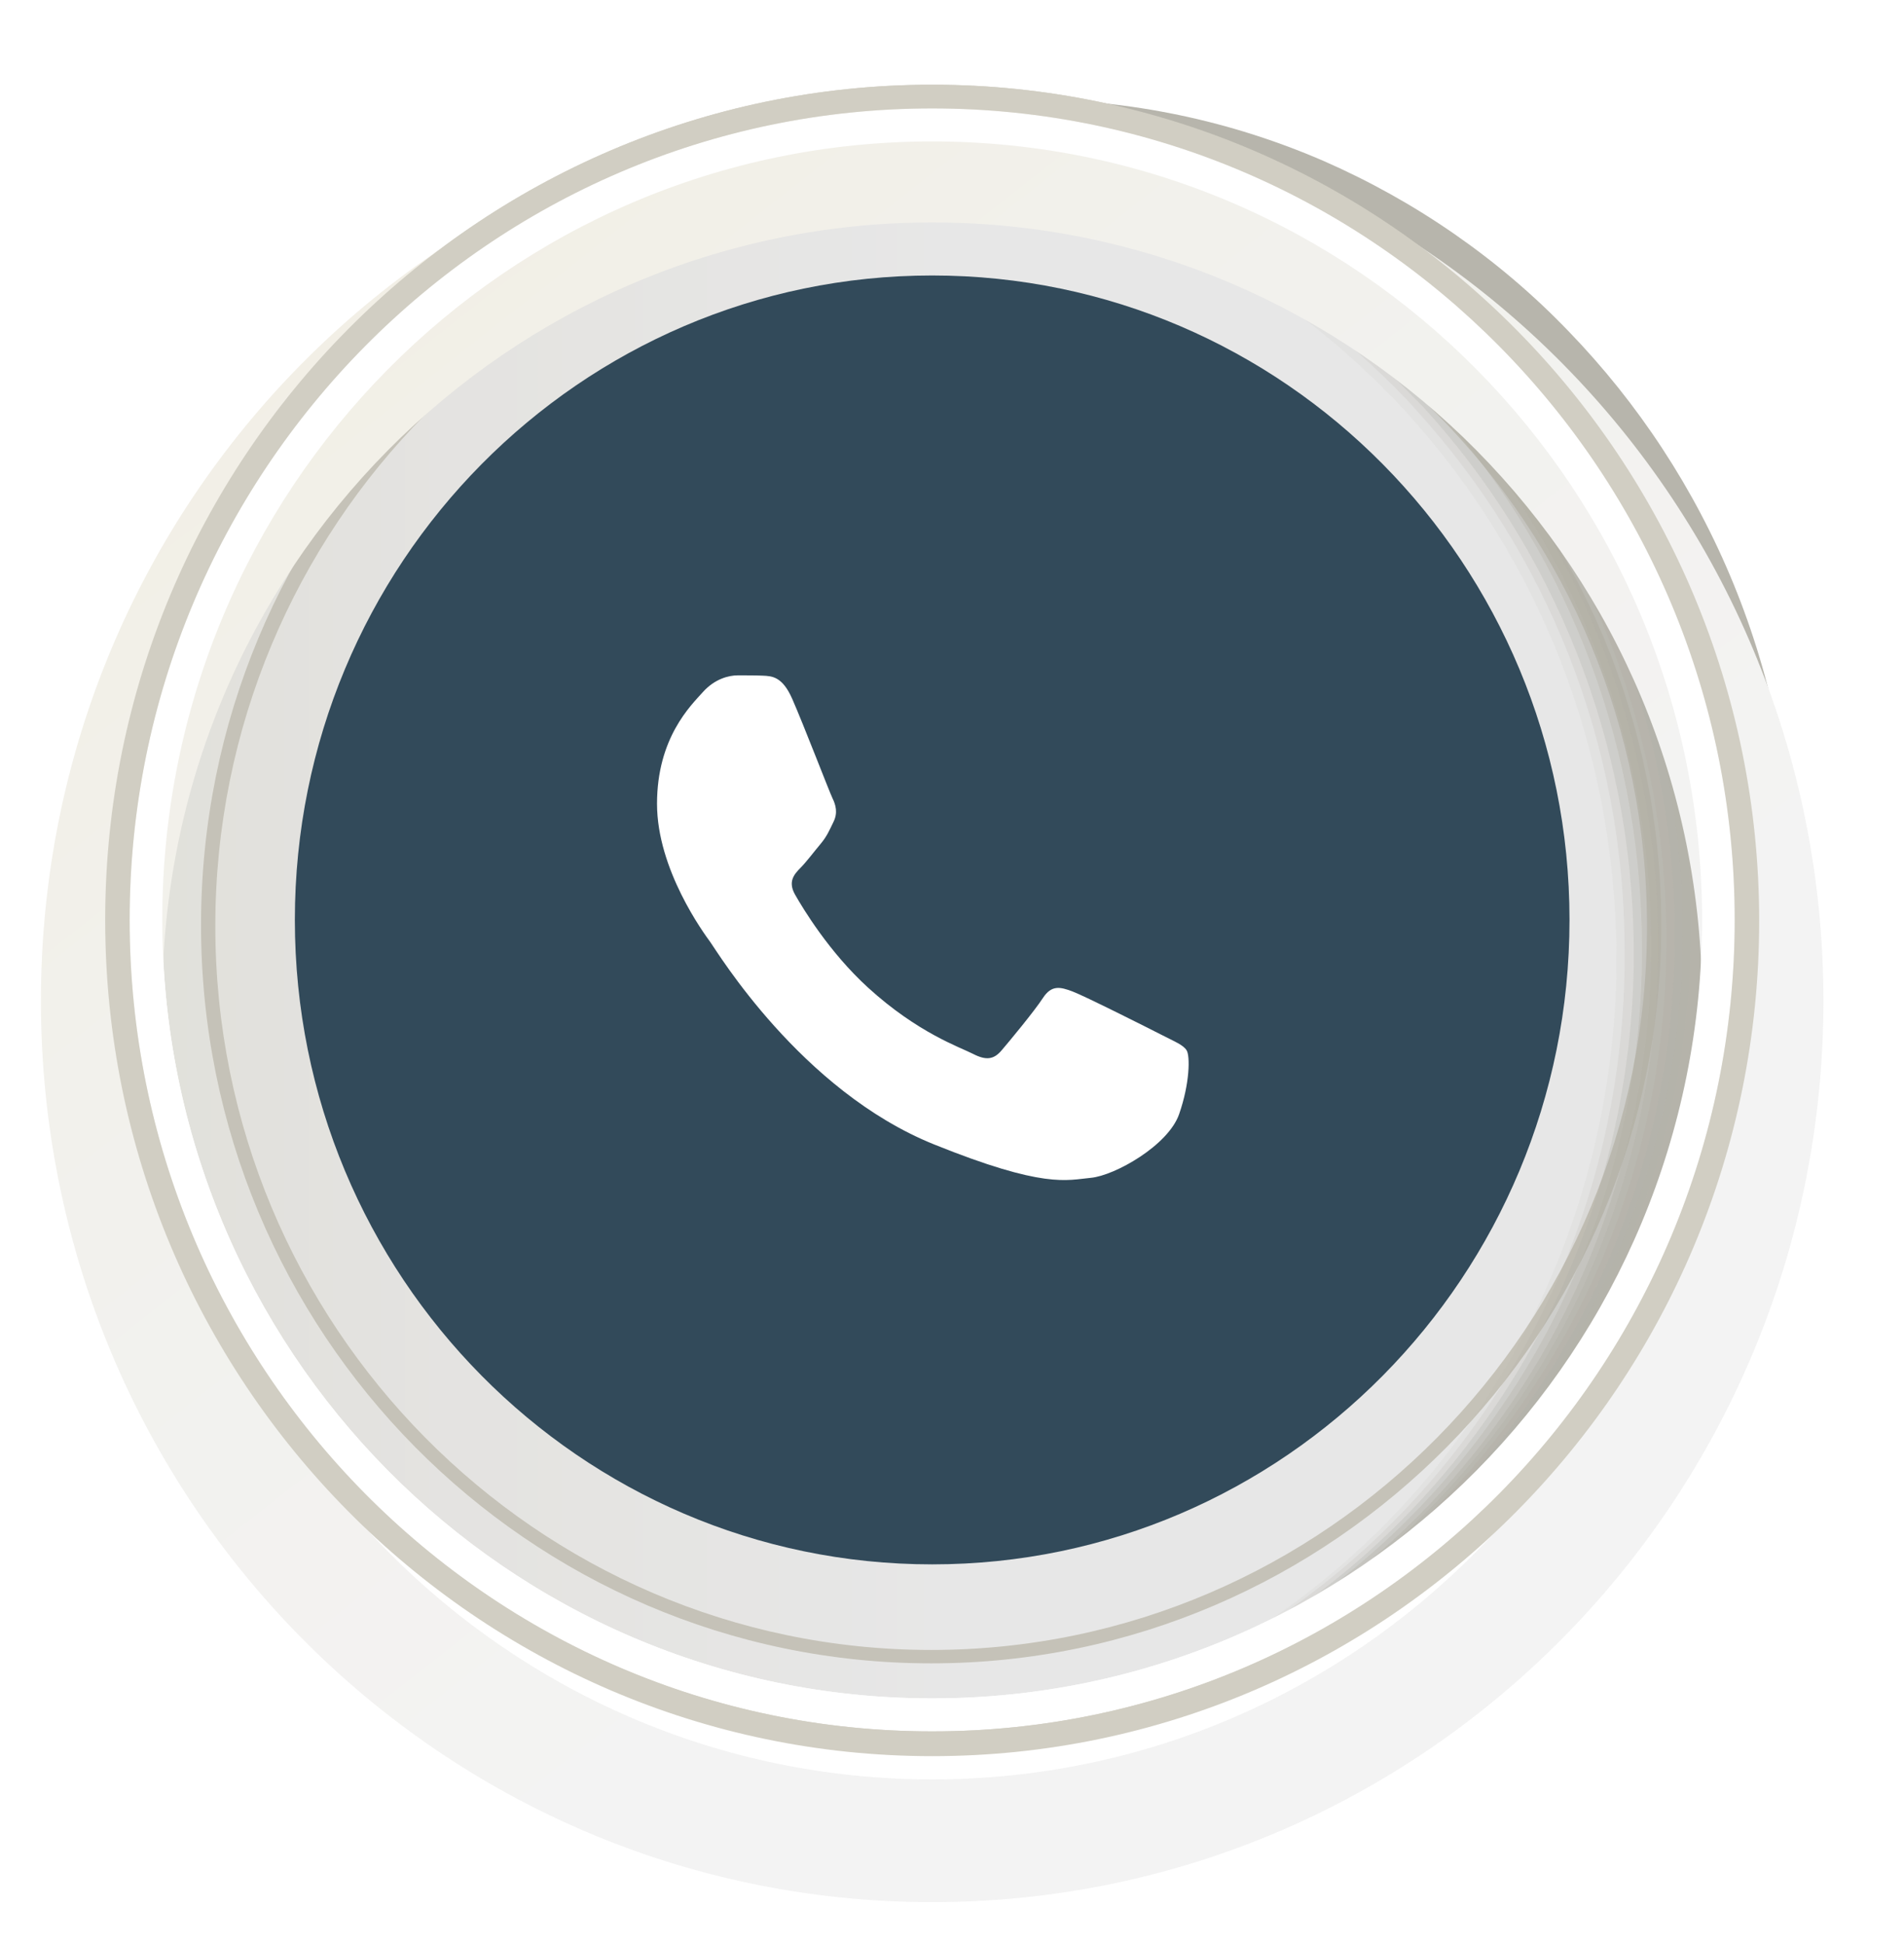
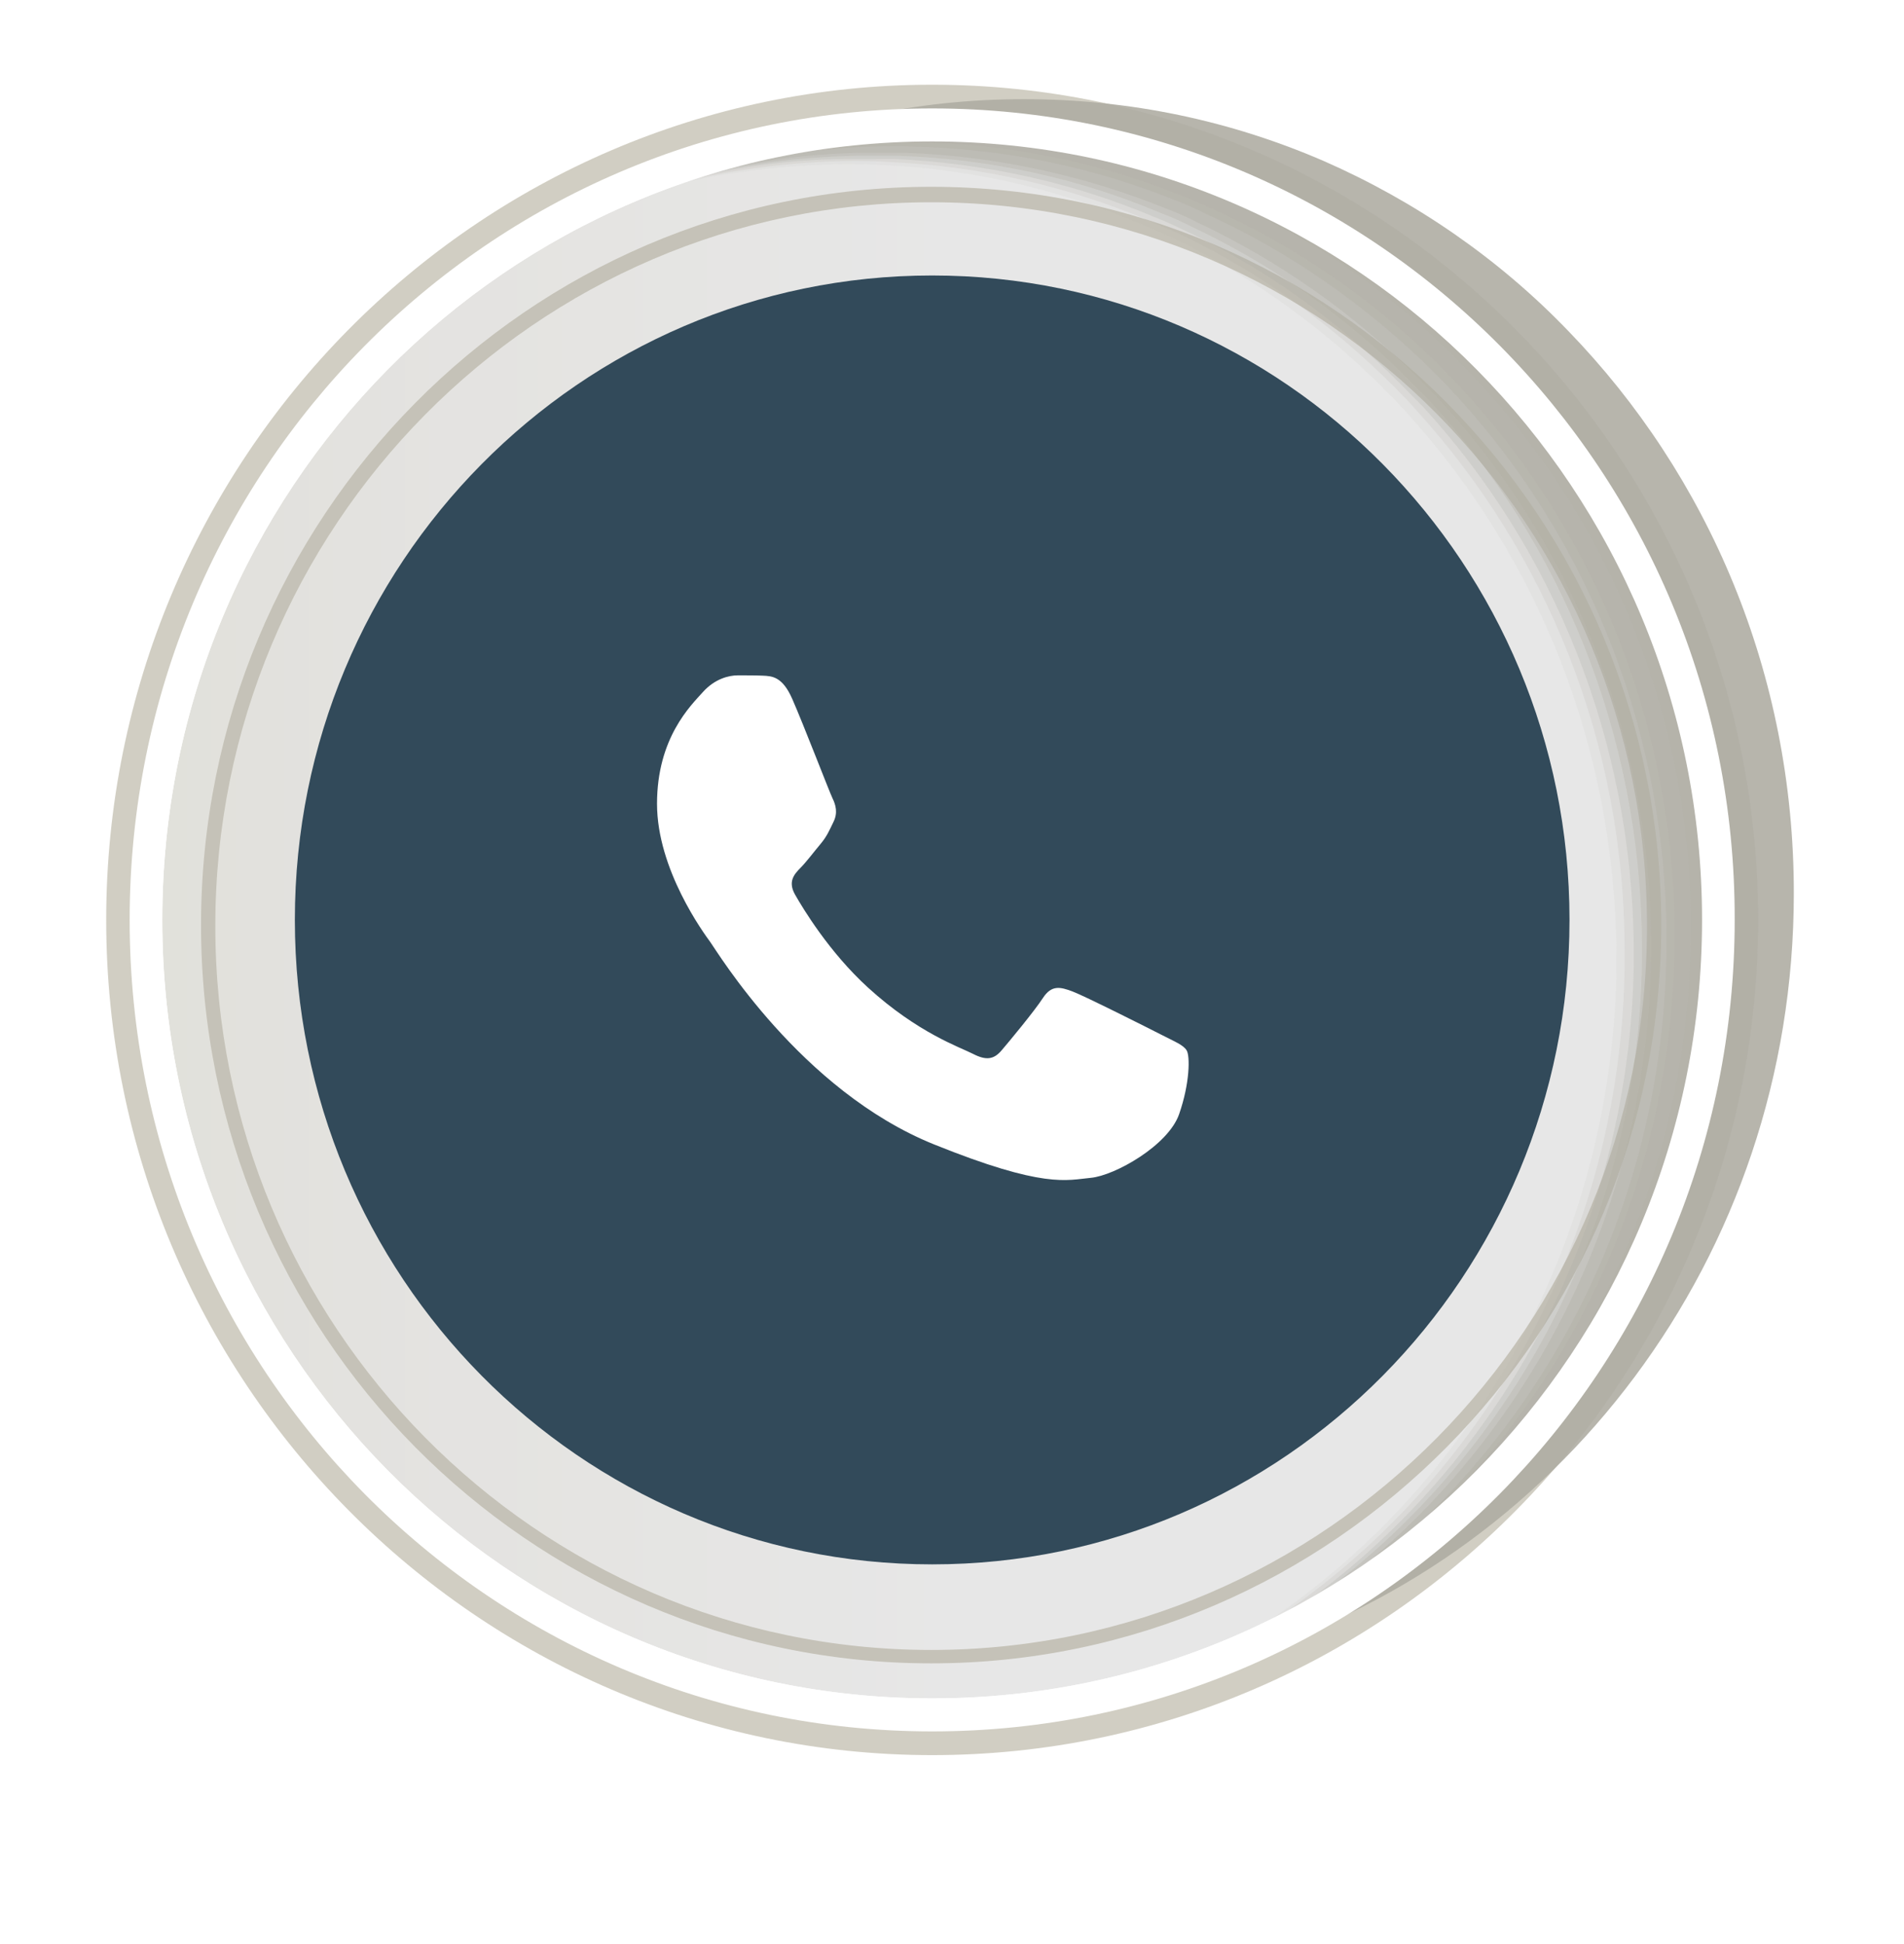
<svg xmlns="http://www.w3.org/2000/svg" fill="none" height="100%" overflow="visible" preserveAspectRatio="none" style="display: block;" viewBox="0 0 94 96" width="100%">
  <g clip-path="url(#clip0_0_12538)" id="Frame" opacity="0.95">
    <g id="group_1_">
      <path d="M46.021 85.495C67.903 85.495 85.641 67.555 85.641 45.425C85.641 23.294 67.903 5.354 46.021 5.354C24.14 5.354 6.401 23.294 6.401 45.425C6.401 67.555 24.14 85.495 46.021 85.495Z" fill="white" id="Vector" />
      <path d="M46.021 83.866C67.013 83.866 84.03 66.655 84.03 45.425C84.03 24.194 67.013 6.984 46.021 6.984C25.029 6.984 8.012 24.194 8.012 45.425C8.012 66.655 25.029 83.866 46.021 83.866Z" fill="url(#paint0_linear_0_12538)" id="Vector_2" />
      <g id="Group">
        <path d="M46.021 86.666C23.568 86.666 5.243 68.184 5.243 45.425C5.243 22.716 23.518 4.183 46.021 4.183C68.474 4.183 86.799 22.666 86.799 45.425C86.799 68.184 68.525 86.666 46.021 86.666ZM46.021 5.405C24.223 5.405 6.451 23.378 6.451 45.425C6.451 67.471 24.223 85.444 46.021 85.444C67.82 85.444 85.591 67.522 85.591 45.425C85.591 23.327 67.87 5.405 46.021 5.405Z" fill="#CFCCC0" id="Vector_3" />
      </g>
      <g id="Group_2">
        <path d="M45.971 82.135C26.085 82.135 9.925 65.791 9.925 45.679C9.925 25.568 26.085 9.224 45.971 9.224C65.856 9.224 82.016 25.568 82.016 45.679C82.016 65.791 65.806 82.135 45.971 82.135ZM45.971 9.988C26.488 9.988 10.63 26.026 10.63 45.73C10.63 65.434 26.488 81.473 45.971 81.473C65.454 81.473 81.312 65.434 81.312 45.73C81.312 25.975 65.454 9.988 45.971 9.988Z" fill="#C2BFB4" id="Vector_4" />
      </g>
      <g id="Group_3" opacity="0.9">
        <path d="M84.081 45.781C84.081 34.936 79.852 25.16 72.955 18.032C69.531 14.468 65.403 11.617 60.872 9.631C56.342 7.646 51.307 6.525 46.072 6.525C42.346 6.525 38.772 7.085 35.399 8.104C34.694 8.409 33.989 8.766 33.284 9.122C35.902 8.511 38.621 8.206 41.44 8.206C46.676 8.206 51.66 9.326 56.241 11.311C60.772 13.297 64.9 16.148 68.323 19.712C75.22 26.79 79.449 36.616 79.449 47.461C79.449 62.685 70.991 75.923 58.708 82.389C59.563 82.186 60.419 81.982 61.225 81.727C74.666 75.719 84.081 61.87 84.081 45.781Z" fill="#ABA99F" id="Vector_5" opacity="0" />
        <path d="M33.486 9.071C36.103 8.46 38.822 8.155 41.641 8.104C42.346 8.104 43.001 8.104 43.655 8.155C48.186 8.358 52.465 9.428 56.442 11.108C56.996 11.362 57.499 11.566 58.053 11.821C61.98 13.755 65.554 16.352 68.575 19.458C68.927 19.814 69.28 20.171 69.582 20.527C75.875 27.503 79.751 36.871 79.801 47.156C79.801 47.461 79.801 47.767 79.801 48.072C79.499 62.94 71.142 75.821 59.06 82.186C59.765 82.033 60.47 81.88 61.124 81.676C67.971 78.723 73.811 73.734 77.939 67.42C82.016 61.157 84.433 53.622 84.433 45.526C84.433 34.681 80.204 24.906 73.307 17.778C69.884 14.214 65.756 11.362 61.225 9.377C56.946 7.544 52.314 6.424 47.431 6.322C47.078 6.322 46.676 6.322 46.323 6.322C42.598 6.322 38.973 6.882 35.55 7.951C34.895 8.358 34.191 8.715 33.486 9.071Z" fill="#ABA99F" id="Vector_6" opacity="0.091" />
        <path d="M33.687 8.969C36.305 8.358 39.074 8.002 41.843 7.951C42.547 7.951 43.202 7.951 43.907 8.002C48.438 8.206 52.767 9.224 56.744 10.904C57.298 11.159 57.801 11.362 58.355 11.617C62.282 13.501 65.856 16.098 68.927 19.203C69.28 19.56 69.632 19.916 69.934 20.273C76.277 27.248 80.204 36.616 80.204 46.952C80.204 47.258 80.204 47.563 80.204 47.869C79.953 62.787 71.596 75.668 59.463 82.033C60.017 81.931 60.57 81.829 61.074 81.676C68.021 78.774 74.012 73.784 78.191 67.471C82.369 61.208 84.836 53.571 84.836 45.374C84.836 34.529 80.607 24.753 73.71 17.625C70.287 14.061 66.158 11.21 61.627 9.224C57.348 7.34 52.666 6.271 47.733 6.169C47.38 6.169 46.978 6.169 46.625 6.169C42.849 6.169 39.225 6.78 35.801 7.849C35.097 8.256 34.392 8.613 33.687 8.969Z" fill="#ABA99F" id="Vector_7" opacity="0.182" />
        <path d="M33.888 8.867C36.506 8.206 39.275 7.849 42.044 7.849C42.749 7.849 43.403 7.849 44.108 7.849C48.639 8.053 52.968 9.02 56.946 10.7C57.499 10.904 58.003 11.159 58.557 11.413C62.534 13.297 66.108 15.894 69.179 19C69.531 19.356 69.884 19.712 70.236 20.069C76.63 27.044 80.557 36.413 80.657 46.748C80.657 47.054 80.657 47.359 80.657 47.665C80.406 62.634 72.049 75.516 59.966 81.931C60.369 81.88 60.772 81.829 61.174 81.778C68.273 78.927 74.314 73.988 78.593 67.624C82.872 61.31 85.339 53.622 85.339 45.323C85.339 34.478 81.11 24.702 74.213 17.574C70.79 14.01 66.662 11.159 62.131 9.173C57.801 7.289 53.12 6.22 48.136 6.118C47.783 6.118 47.38 6.118 47.028 6.118C43.252 6.169 39.577 6.78 36.154 7.849C35.348 8.155 34.593 8.511 33.888 8.867Z" fill="#ABA99F" id="Vector_8" opacity="0.273" />
        <path d="M34.09 8.766C36.708 8.104 39.477 7.747 42.296 7.696C43.001 7.696 43.655 7.696 44.36 7.696C48.891 7.849 53.27 8.817 57.248 10.497C57.801 10.7 58.355 10.955 58.859 11.21C62.836 13.093 66.46 15.639 69.531 18.745C69.884 19.102 70.236 19.458 70.589 19.814C77.033 26.79 80.959 36.158 81.06 46.494C81.06 46.799 81.06 47.105 81.06 47.461C80.859 62.43 72.502 75.363 60.369 81.778C60.621 81.829 60.872 81.829 61.124 81.778C68.323 79.029 74.465 74.039 78.845 67.675C83.174 61.31 85.742 53.571 85.742 45.17C85.742 34.325 81.513 24.549 74.616 17.421C71.193 13.857 67.065 11.006 62.534 9.02C58.204 7.136 53.422 6.016 48.438 5.965C48.085 5.965 47.682 5.965 47.33 5.965C43.454 6.016 39.779 6.627 36.305 7.747C35.55 8.053 34.845 8.409 34.09 8.766Z" fill="#ABA99F" id="Vector_9" opacity="0.364" />
        <path d="M34.342 8.664C36.959 8.002 39.728 7.595 42.547 7.544C43.252 7.544 43.907 7.544 44.611 7.544C49.142 7.696 53.522 8.664 57.55 10.293C58.103 10.497 58.657 10.751 59.161 11.006C63.138 12.89 66.763 15.436 69.884 18.541C70.236 18.898 70.589 19.254 70.941 19.611C77.385 26.535 81.412 35.954 81.513 46.29C81.513 46.596 81.513 46.901 81.513 47.258C81.312 62.278 72.955 75.261 60.822 81.676C60.923 81.778 61.023 81.829 61.124 81.829C68.424 79.131 74.717 74.141 79.147 67.726C83.577 61.31 86.195 53.52 86.195 45.017C86.195 34.172 81.966 24.397 75.069 17.268C71.646 13.704 67.518 10.853 62.987 8.867C58.607 6.984 53.824 5.863 48.79 5.813C48.387 5.813 48.035 5.813 47.632 5.813C43.806 5.863 40.081 6.525 36.607 7.646C35.801 7.951 35.046 8.307 34.342 8.664Z" fill="#ABA99F" id="Vector_10" opacity="0.455" />
-         <path d="M34.543 8.562C37.161 7.849 39.93 7.493 42.749 7.391C43.454 7.391 44.108 7.391 44.813 7.391C49.394 7.493 53.724 8.46 57.751 10.089C58.305 10.293 58.859 10.548 59.362 10.802C63.389 12.635 67.014 15.181 70.135 18.287C70.488 18.643 70.84 19 71.193 19.356C77.687 26.28 81.715 35.7 81.865 46.087C81.865 46.392 81.865 46.698 81.865 47.054C81.715 62.074 73.358 75.108 61.174 81.524C61.124 81.676 61.074 81.778 61.023 81.88C68.424 79.233 74.817 74.294 79.348 67.827C83.879 61.412 86.497 53.469 86.497 44.966C86.497 34.121 82.268 24.346 75.371 17.218C71.948 13.653 67.82 10.802 63.289 8.817C58.909 6.882 54.076 5.813 48.991 5.762C48.589 5.762 48.236 5.762 47.834 5.762C43.957 5.813 40.232 6.474 36.758 7.696C36.003 7.9 35.248 8.206 34.543 8.562Z" fill="#ABA99F" id="Vector_11" opacity="0.545" />
        <path d="M34.744 8.46C37.362 7.747 40.131 7.34 42.95 7.238C43.655 7.238 44.309 7.187 45.014 7.238C49.596 7.34 53.975 8.256 58.003 9.886C58.557 10.089 59.11 10.344 59.614 10.599C63.641 12.431 67.266 14.977 70.438 18.032C70.79 18.389 71.142 18.745 71.495 19.102C78.039 26.026 82.117 35.445 82.268 45.832C82.268 46.138 82.268 46.443 82.268 46.799C82.168 61.87 73.76 74.905 61.577 81.371C61.376 81.575 61.174 81.727 60.973 81.88C68.525 79.283 74.969 74.345 79.6 67.878C84.181 61.412 86.9 53.418 86.9 44.814C86.9 33.969 82.671 24.193 75.774 17.065C72.351 13.501 68.222 10.649 63.692 8.664C59.261 6.729 54.378 5.66 49.293 5.609C48.891 5.609 48.538 5.609 48.136 5.609C44.259 5.711 40.483 6.373 36.959 7.595C36.255 7.798 35.499 8.104 34.744 8.46Z" fill="#ABA99F" id="Vector_12" opacity="0.636" />
        <path d="M34.946 8.358C37.563 7.646 40.332 7.187 43.152 7.085C43.856 7.035 44.511 7.035 45.216 7.035C49.797 7.085 54.177 8.002 58.255 9.631C58.808 9.835 59.362 10.089 59.916 10.344C63.943 12.177 67.618 14.672 70.79 17.778C71.142 18.134 71.495 18.491 71.847 18.847C78.392 25.771 82.52 35.191 82.671 45.577C82.671 45.883 82.671 46.188 82.671 46.545C82.57 61.667 74.213 74.701 62.03 81.167C61.678 81.422 61.325 81.626 60.973 81.829C68.625 79.334 75.22 74.345 79.902 67.827C84.584 61.31 87.353 53.266 87.353 44.559C87.353 33.714 83.124 23.938 76.227 16.81C72.804 13.246 68.676 10.395 64.145 8.409C59.664 6.474 54.781 5.354 49.646 5.354C49.243 5.354 48.891 5.354 48.488 5.354C44.561 5.456 40.785 6.169 37.261 7.391C36.456 7.696 35.701 8.002 34.946 8.358Z" fill="#ABA99F" id="Vector_13" opacity="0.727" />
-         <path d="M35.147 8.256C37.765 7.544 40.534 7.085 43.353 6.933C44.058 6.882 44.712 6.882 45.417 6.882C49.998 6.933 54.428 7.798 58.506 9.377C59.06 9.58 59.614 9.835 60.168 10.089C64.195 11.922 67.92 14.417 71.092 17.472C71.445 17.829 71.797 18.185 72.149 18.541C78.744 25.466 82.872 34.885 83.074 45.272C83.074 45.577 83.074 45.883 83.074 46.239C83.023 61.361 74.616 74.497 62.433 80.964C61.93 81.269 61.426 81.575 60.923 81.778C68.676 79.334 75.371 74.395 80.154 67.827C84.886 61.31 87.756 53.164 87.756 44.355C87.756 33.511 83.527 23.735 76.63 16.607C73.207 13.043 69.078 10.191 64.547 8.206C60.067 6.271 55.133 5.151 49.948 5.151C49.545 5.151 49.193 5.151 48.79 5.151C44.813 5.303 41.037 6.016 37.463 7.289C36.657 7.595 35.902 7.9 35.147 8.256Z" fill="#ABA99F" id="Vector_14" opacity="0.818" />
        <path d="M35.348 8.155C37.966 7.391 40.735 6.933 43.605 6.78C44.309 6.729 44.964 6.729 45.669 6.729C50.25 6.729 54.68 7.595 58.758 9.173C59.312 9.377 59.865 9.631 60.419 9.835C64.497 11.617 68.172 14.112 71.394 17.218C71.746 17.574 72.099 17.93 72.451 18.287C79.097 25.16 83.275 34.631 83.477 45.017C83.477 45.323 83.477 45.679 83.477 45.985C83.426 61.157 75.069 74.294 62.836 80.811C62.181 81.167 61.527 81.524 60.872 81.829C68.726 79.436 75.573 74.497 80.406 67.929C85.239 61.361 88.108 53.164 88.108 44.254C88.108 33.409 83.879 23.633 76.982 16.505C73.559 12.941 69.431 10.089 64.9 8.104C60.369 6.118 55.435 5.049 50.2 5.049C49.797 5.049 49.394 5.049 49.042 5.049C45.065 5.151 41.239 5.914 37.664 7.187C36.909 7.493 36.103 7.798 35.348 8.155Z" fill="#ABA99F" id="Vector_15" opacity="0.909" />
        <path d="M50.552 4.896C45.216 4.896 40.181 6.016 35.6 8.053C38.872 7.085 42.346 6.576 45.92 6.576C51.156 6.576 56.14 7.696 60.721 9.682C65.252 11.668 69.38 14.519 72.804 18.083C79.701 25.16 83.93 34.987 83.93 45.832C83.93 62.023 74.415 75.872 60.872 81.88C68.877 79.538 75.774 74.599 80.708 67.98C85.641 61.361 88.561 53.113 88.561 44.101C88.561 33.256 84.332 23.48 77.435 16.352C74.012 12.788 69.884 9.937 65.353 7.951C60.772 5.965 55.788 4.896 50.552 4.896Z" fill="#ABA99F" id="Vector_16" />
      </g>
      <g id="Vector_17">
</g>
      <g filter="url(#filter0_d_0_12538)" id="Vector_18">
-         <path d="M46.021 0.925C21.705 0.925 2.021 20.833 2.021 45.425C2.021 70.017 21.705 89.925 46.021 89.925C70.337 89.925 90.021 70.017 90.021 45.425C90.021 20.833 70.337 0.925 46.021 0.925ZM46.021 83.866C25.028 83.866 8.012 66.656 8.012 45.425C8.012 24.193 25.028 6.984 46.021 6.984C67.014 6.984 84.03 24.193 84.03 45.425C84.03 66.656 67.014 83.866 46.021 83.866Z" fill="url(#paint1_linear_0_12538)" />
-       </g>
+         </g>
      <path d="M46.021 5.354C24.122 5.354 6.401 23.276 6.401 45.425C6.401 67.573 24.122 85.495 46.021 85.495C67.92 85.495 85.641 67.573 85.641 45.425C85.692 23.276 67.92 5.354 46.021 5.354ZM46.021 83.866C25.028 83.866 8.012 66.656 8.012 45.425C8.012 24.193 25.028 6.984 46.021 6.984C67.014 6.984 84.03 24.193 84.03 45.425C84.03 66.656 67.014 83.866 46.021 83.866Z" fill="white" id="Vector_19" />
      <g id="Group_4">
-         <path d="M46.021 86.717C23.518 86.717 5.193 68.184 5.193 45.425C5.193 22.666 23.518 4.183 46.021 4.183C68.525 4.183 86.85 22.716 86.85 45.476C86.85 68.235 68.525 86.717 46.021 86.717ZM46.021 5.354C24.172 5.354 6.401 23.327 6.401 45.425C6.401 67.522 24.172 85.495 46.021 85.495C67.87 85.495 85.641 67.522 85.641 45.425C85.641 23.327 67.87 5.354 46.021 5.354Z" fill="#CFCCC0" id="Vector_20" />
-       </g>
+         </g>
      <g filter="url(#filter1_n_0_12538)" id="Vector_21">
        <path d="M46.021 77.247C63.398 77.247 77.486 62.999 77.486 45.425C77.486 27.85 63.398 13.603 46.021 13.603C28.644 13.603 14.557 27.85 14.557 45.425C14.557 62.999 28.644 77.247 46.021 77.247Z" fill="#284152" />
      </g>
      <path clip-rule="evenodd" d="M39.111 34.507C38.627 33.406 38.118 33.384 37.657 33.364C37.28 33.348 36.85 33.349 36.419 33.349C35.989 33.349 35.29 33.515 34.698 34.177C34.105 34.839 32.437 36.437 32.437 39.69C32.437 42.942 34.751 46.086 35.073 46.527C35.396 46.967 39.541 53.856 46.104 56.506C51.559 58.708 52.669 58.27 53.853 58.16C55.038 58.05 57.674 56.562 58.212 55.018C58.75 53.474 58.75 52.151 58.589 51.875C58.427 51.599 57.997 51.435 57.352 51.103C56.706 50.772 53.531 49.173 52.939 48.953C52.347 48.733 51.916 48.623 51.485 49.285C51.055 49.945 49.818 51.435 49.441 51.875C49.063 52.317 48.686 52.373 48.041 52.041C47.396 51.709 45.316 51.013 42.848 48.761C40.929 47.009 39.633 44.845 39.256 44.183C38.879 43.522 39.215 43.164 39.539 42.834C39.829 42.537 40.184 42.062 40.508 41.676C40.831 41.29 40.939 41.014 41.154 40.573C41.369 40.132 41.261 39.745 41.099 39.415C40.94 39.084 39.685 35.814 39.111 34.507Z" fill="white" fill-rule="evenodd" id="Vector_22" />
    </g>
  </g>
  <defs>
    <filter color-interpolation-filters="sRGB" filterUnits="userSpaceOnUse" height="95.6" id="filter0_d_0_12538" width="93.2" x="-0.579" y="0.925">
      <feFlood flood-opacity="0" result="BackgroundImageFix" />
      <feColorMatrix in="SourceAlpha" result="hardAlpha" type="matrix" values="0 0 0 0 0 0 0 0 0 0 0 0 0 0 0 0 0 0 127 0" />
      <feOffset dy="4" />
      <feGaussianBlur stdDeviation="1.3" />
      <feComposite in2="hardAlpha" operator="out" />
      <feColorMatrix type="matrix" values="0 0 0 0 0 0 0 0 0 0 0 0 0 0 0 0 0 0 0.52 0" />
      <feBlend in2="BackgroundImageFix" mode="normal" result="effect1_dropShadow_0_12538" />
      <feBlend in="SourceGraphic" in2="effect1_dropShadow_0_12538" mode="normal" result="shape" />
    </filter>
    <filter color-interpolation-filters="sRGB" filterUnits="userSpaceOnUse" height="63.644" id="filter1_n_0_12538" width="62.929" x="14.557" y="13.603">
      <feFlood flood-opacity="0" result="BackgroundImageFix" />
      <feBlend in="SourceGraphic" in2="BackgroundImageFix" mode="normal" result="shape" />
      <feTurbulence baseFrequency="2 2" numOctaves="3" result="noise" seed="6954" stitchTiles="stitch" type="fractalNoise" />
      <feColorMatrix in="noise" result="alphaNoise" type="luminanceToAlpha" />
      <feComponentTransfer in="alphaNoise" result="coloredNoise1">
        <feFuncA tableValues="1 1 1 1 1 1 1 1 1 1 1 1 1 1 1 1 1 1 1 1 1 1 1 1 1 1 1 1 1 1 1 1 1 1 1 1 1 1 1 1 1 1 1 1 1 1 1 1 1 1 1 0 0 0 0 0 0 0 0 0 0 0 0 0 0 0 0 0 0 0 0 0 0 0 0 0 0 0 0 0 0 0 0 0 0 0 0 0 0 0 0 0 0 0 0 0 0 0 0 0" type="discrete" />
      </feComponentTransfer>
      <feComposite in="coloredNoise1" in2="shape" operator="in" result="noise1Clipped" />
      <feFlood flood-color="rgba(0, 0, 0, 0.25)" result="color1Flood" />
      <feComposite in="color1Flood" in2="noise1Clipped" operator="in" result="color1" />
      <feMerge result="effect1_noise_0_12538">
        <feMergeNode in="shape" />
        <feMergeNode in="color1" />
      </feMerge>
    </filter>
    <linearGradient gradientUnits="userSpaceOnUse" id="paint0_linear_0_12538" x1="8.036" x2="84.027" y1="45.435" y2="45.435">
      <stop stop-color="#E0DFD9" />
      <stop offset="0.189" stop-color="#E3E2DF" />
      <stop offset="0.518" stop-color="#E6E6E6" />
    </linearGradient>
    <linearGradient gradientUnits="userSpaceOnUse" id="paint1_linear_0_12538" x1="2.698" x2="59.904" y1="-10.888" y2="61.804">
      <stop stop-color="#F0ECDE" />
      <stop offset="0.521" stop-color="#F1F0EB" />
      <stop offset="1" stop-color="#F2F2F2" />
    </linearGradient>
    <clipPath id="clip0_0_12538">
      <rect fill="white" height="96" width="94" />
    </clipPath>
  </defs>
</svg>